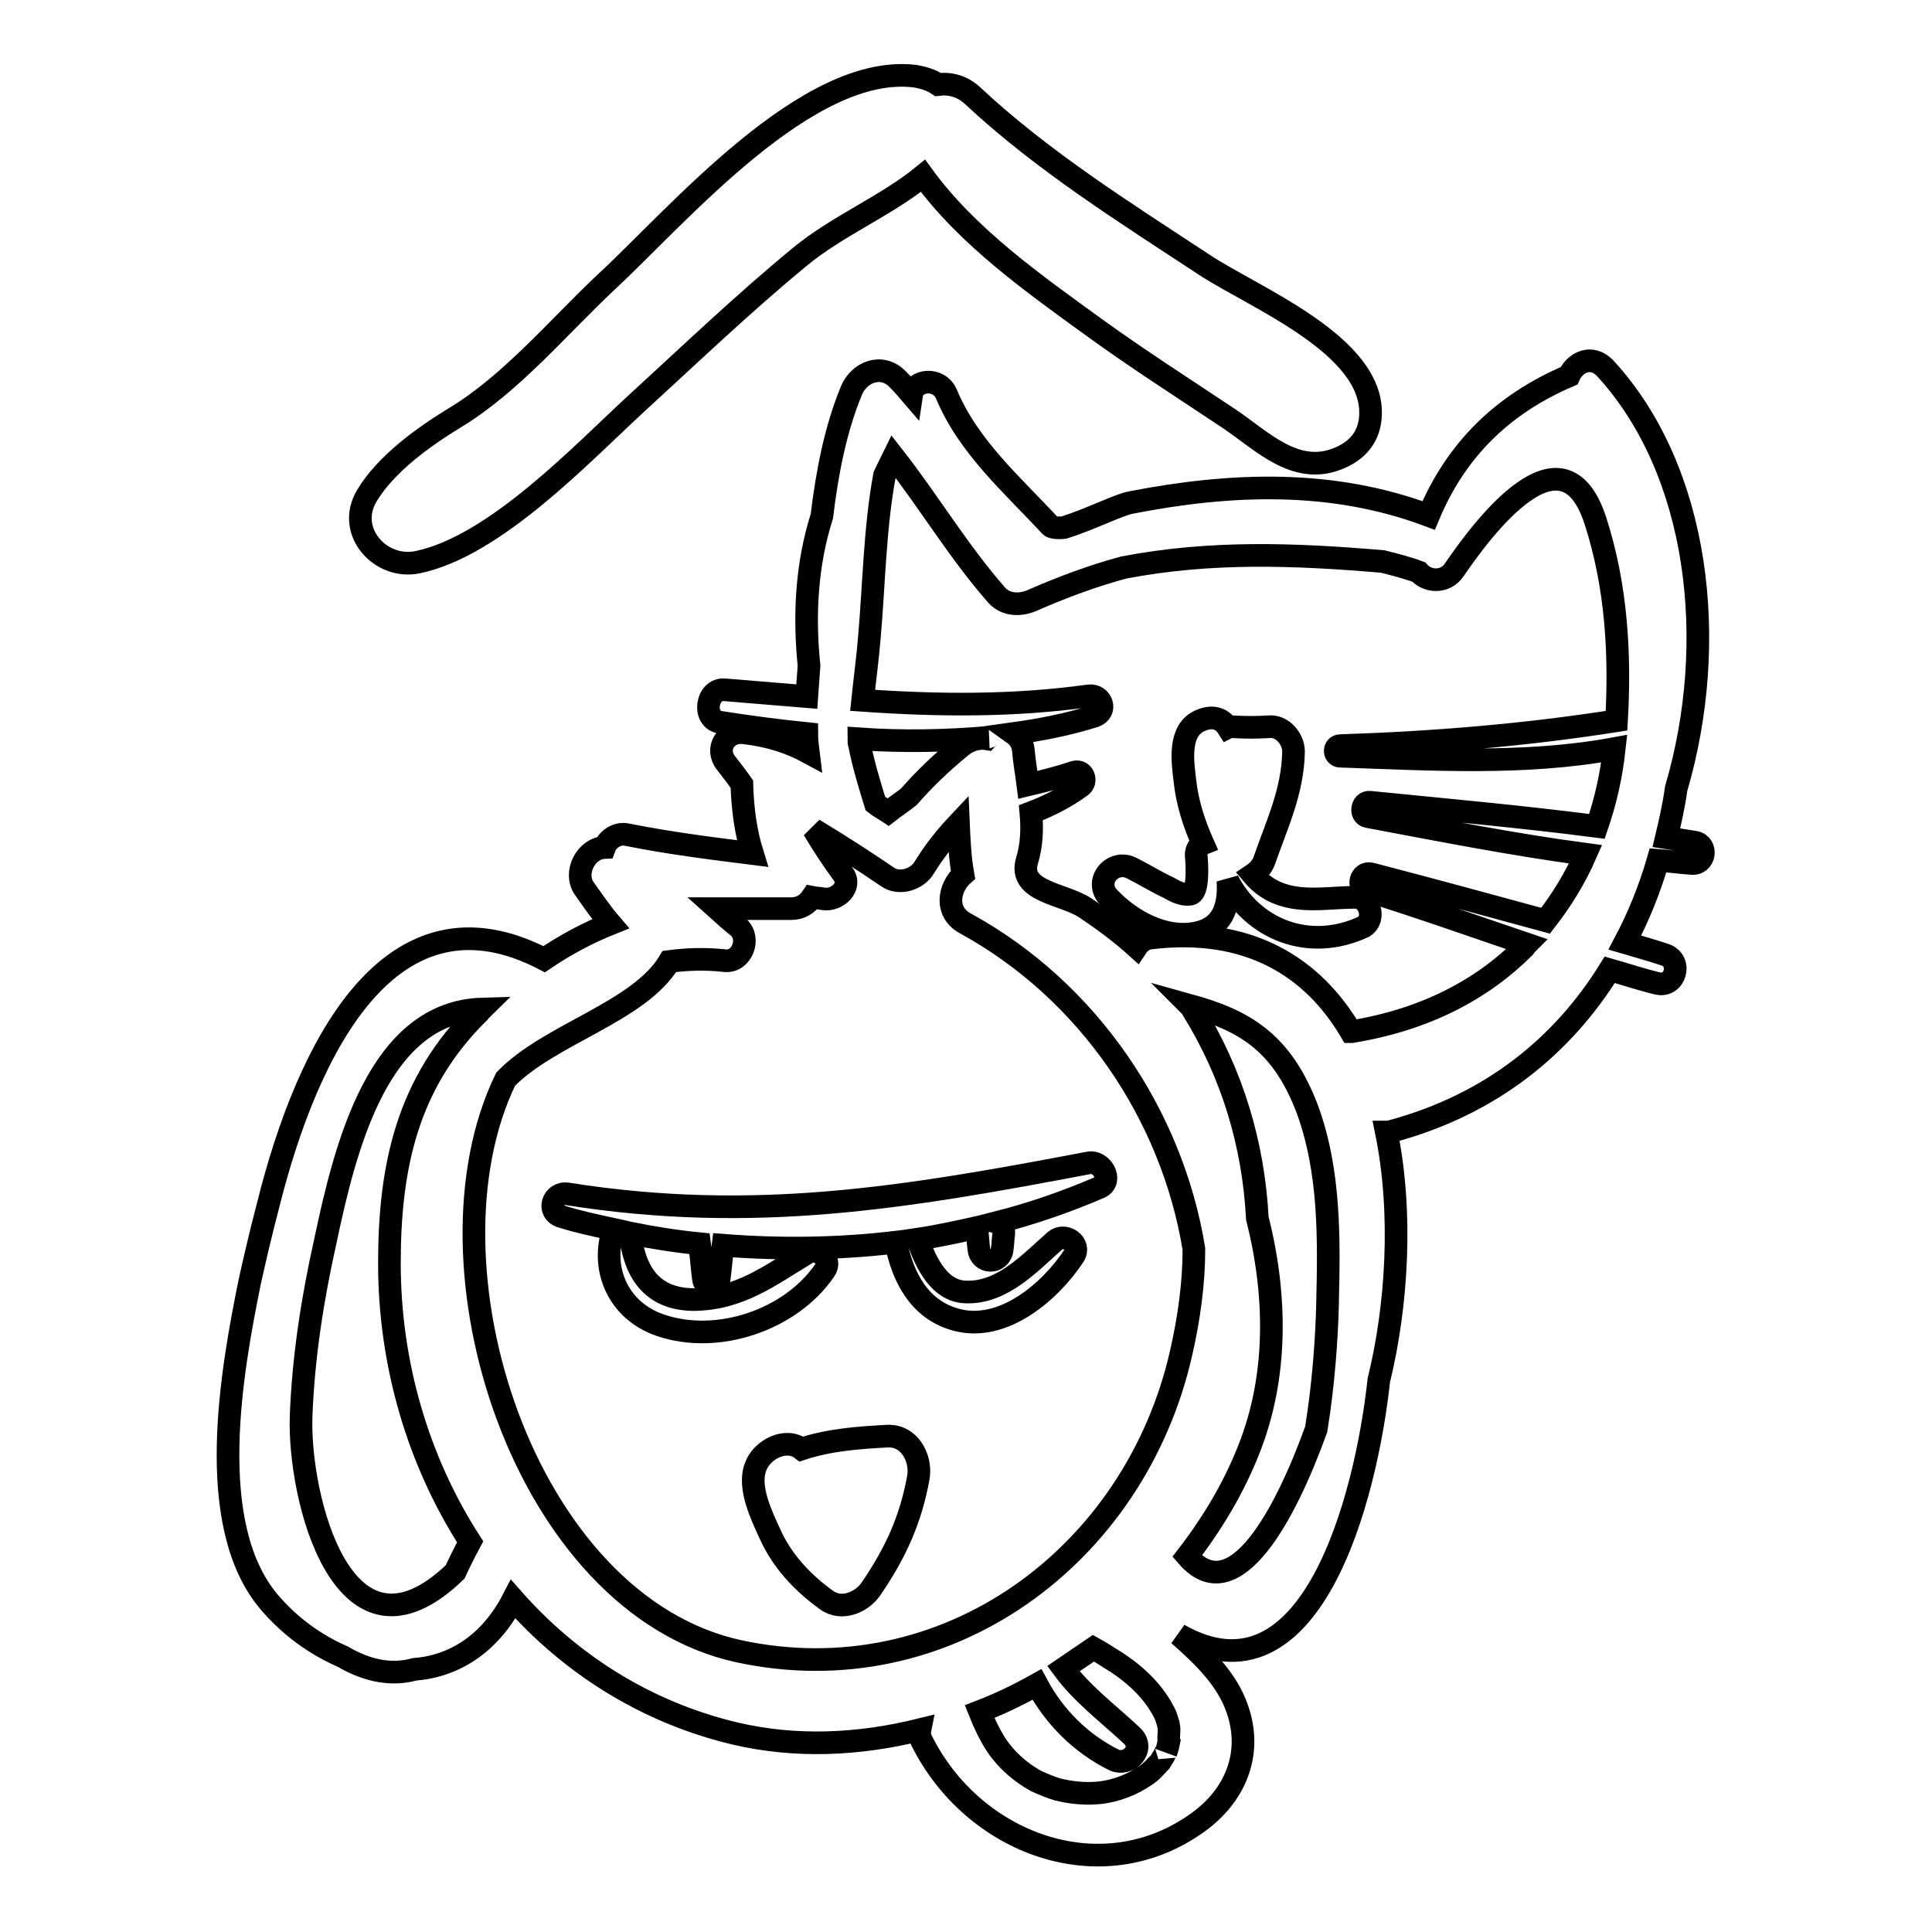
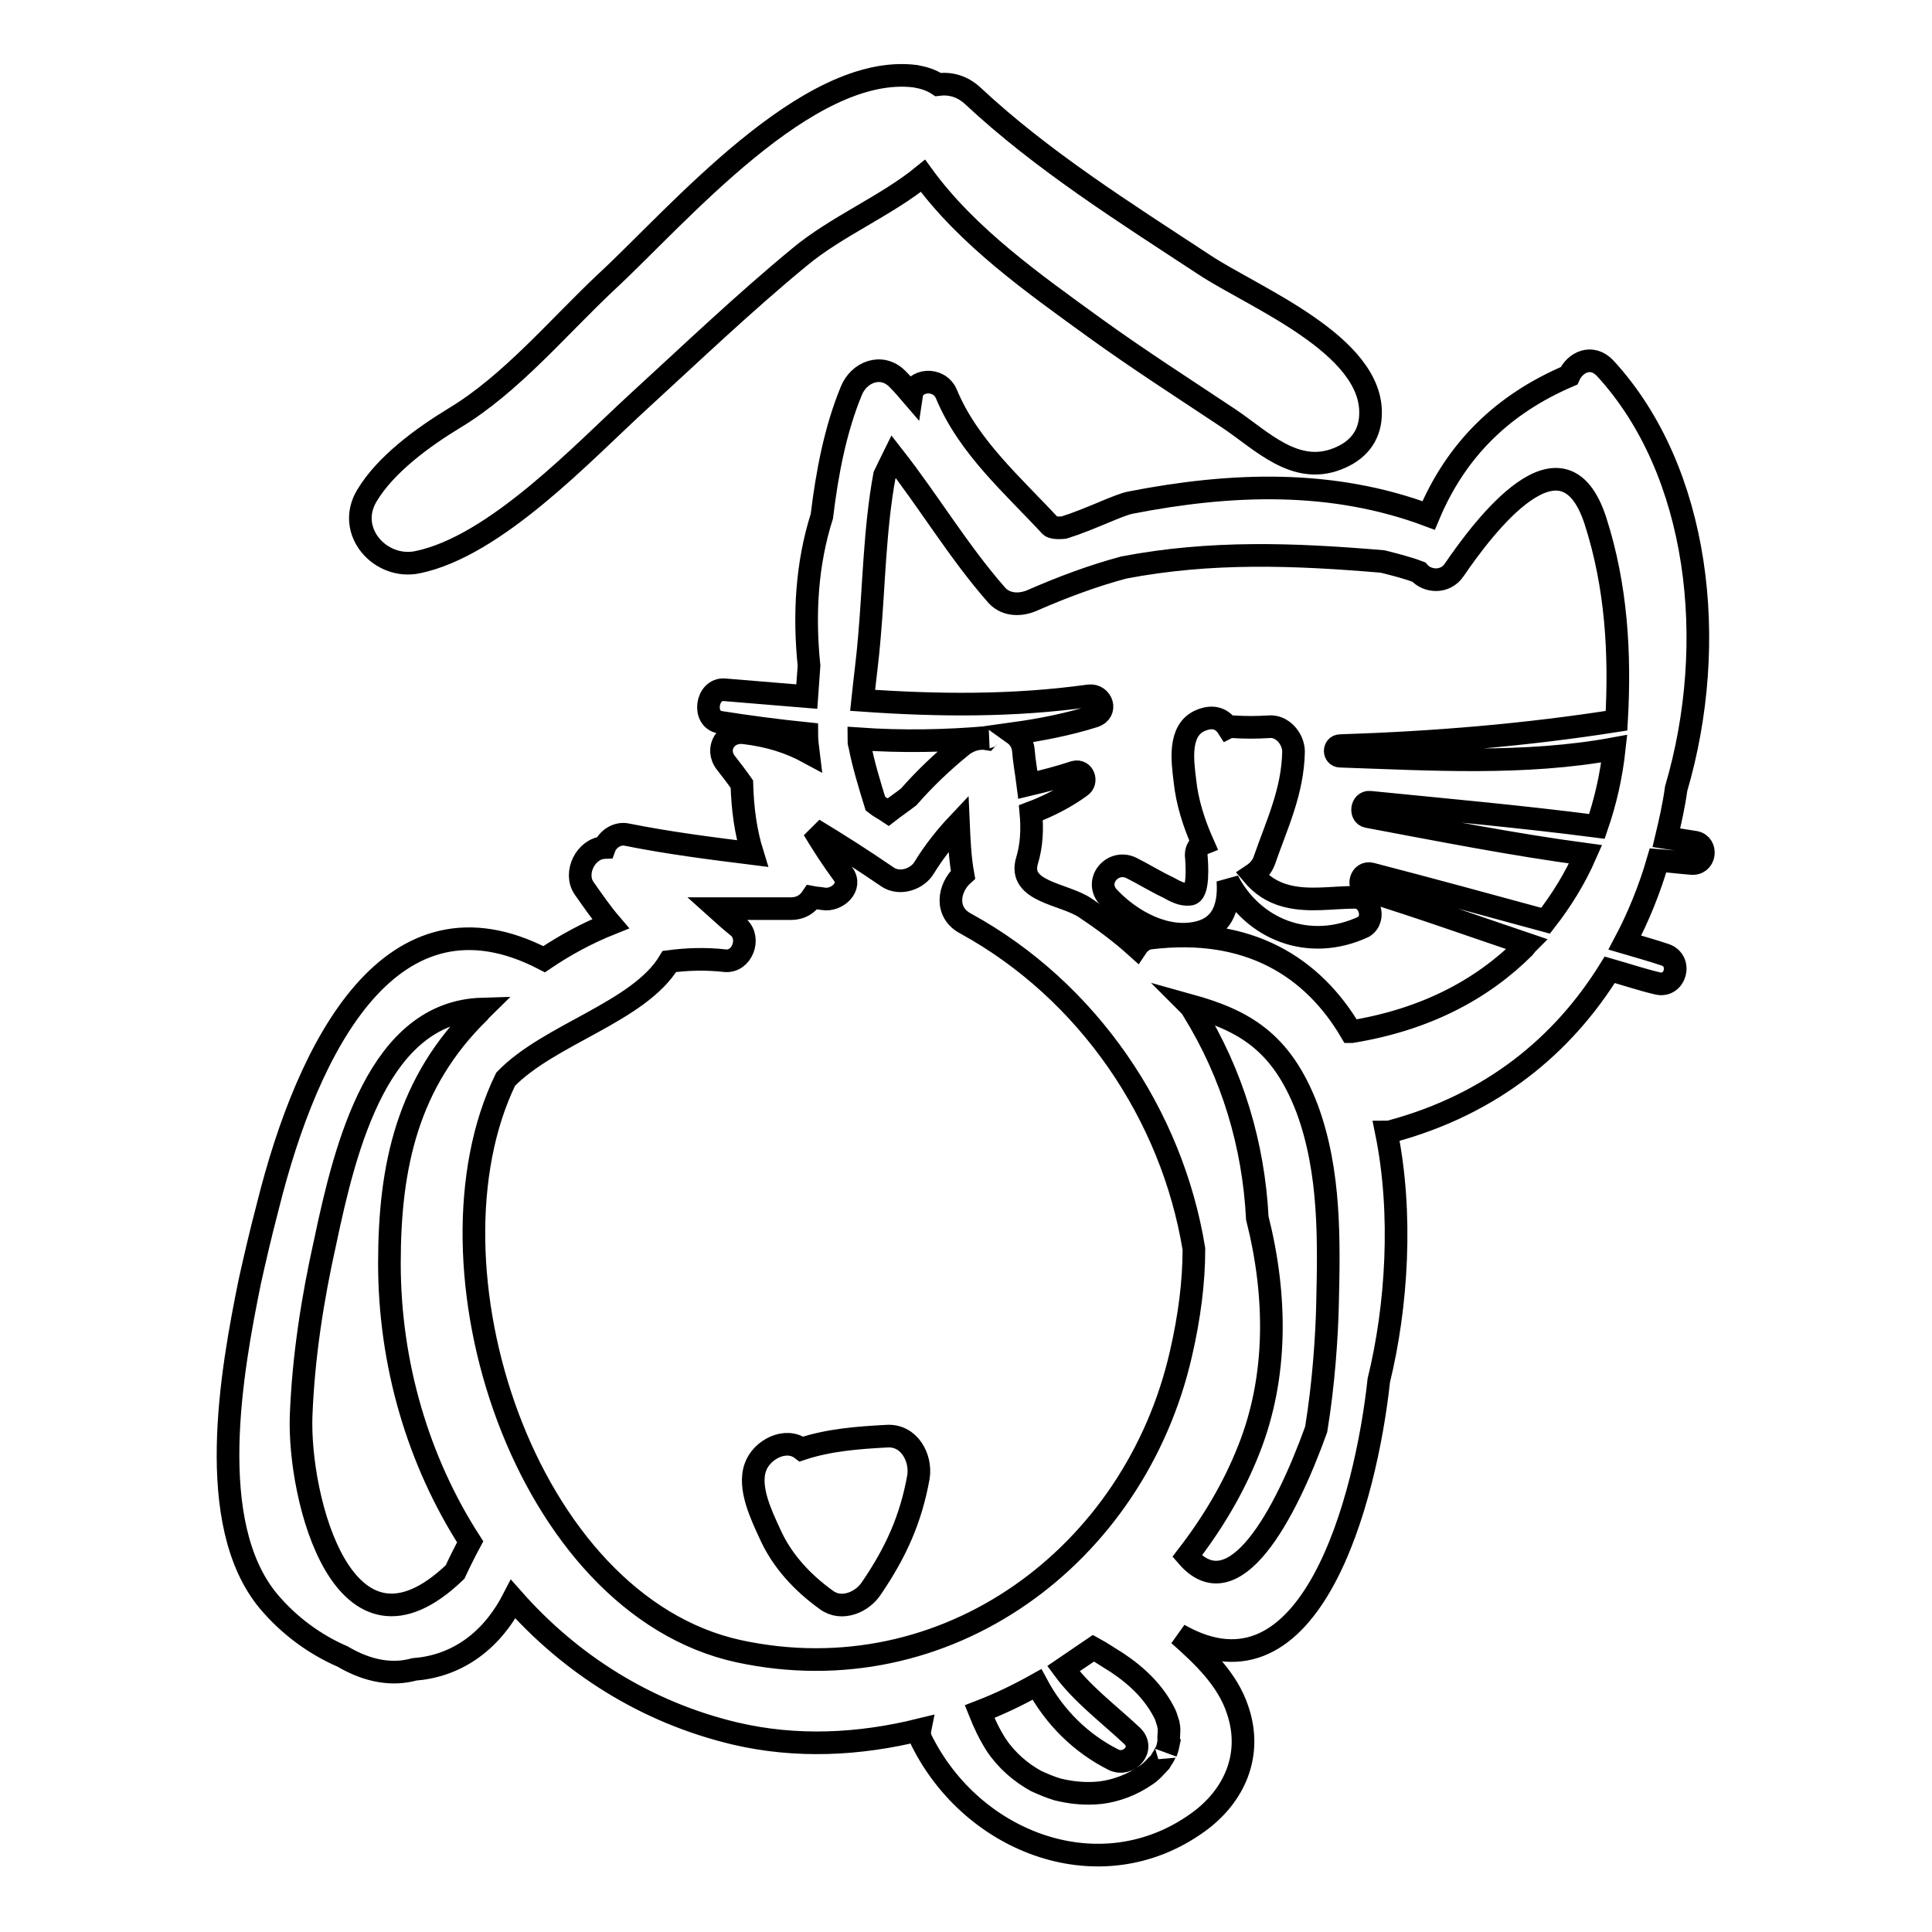
<svg xmlns="http://www.w3.org/2000/svg" version="1.1" x="0px" y="0px" viewBox="0 0 256 256" enable-background="new 0 0 256 256" xml:space="preserve">
  <g>
    <g>
      <g>
        <path stroke-width="3" fill-opacity="0" stroke="#000000" d="M224.6,111.6c-1.3-0.2-2.5-0.4-3.8-0.6c0.5-2.1,1-4.3,1.3-6.5c5.7-19.4,3.1-42.1-9.4-55.7c-1.8-1.9-4-0.8-4.8,1c-8.9,3.8-15,9.9-18.6,18.5c-12.8-4.8-26.2-4.3-39.5-1.7c-1.6,0.3-5.3,2.2-8.8,3.3c-0.9,0.1-1.6,0-1.8-0.2c-5-5.4-10.9-10.5-13.8-17.5c-1-2.3-4.3-1.9-4.6,0.1c-0.6-0.7-1.2-1.4-1.9-2.1c-2.1-2.1-5.1-0.9-6.1,1.6c-2.1,5.1-3.2,10.8-3.9,16.6c-2,6.3-2.4,13-1.7,19.8c-0.1,1.3-0.2,2.6-0.3,4.1c-3.6-0.3-7.2-0.6-10.9-0.9c-2.4-0.2-3,3.9-0.6,4.3c3.8,0.6,7.6,1.1,11.5,1.5c0,0.8,0.1,1.7,0.2,2.5c-2.4-1.3-5.1-2.2-8.5-2.6c-2.4-0.3-3.9,2.1-2.4,4c0.7,0.9,1.4,1.8,2.1,2.8c0.1,3.3,0.5,6.3,1.4,9.2c-5.6-0.7-11.1-1.4-16.6-2.5c-1.3-0.3-2.6,0.6-3,1.7c-2.5,0.1-4.1,3.4-2.7,5.4c1.2,1.7,2.3,3.3,3.5,4.7c-3,1.2-6,2.8-8.8,4.7c-20.2-10.5-31.3,11.4-36.6,32.7c-1,3.8-1.8,7.3-2.4,10c-2.4,11.8-6.1,32.1,2.5,42.4c2.7,3.2,6.1,5.7,9.8,7.3c3.4,2,6.6,2.5,9.5,1.7c5.2-0.4,10-3.3,13.1-9.3c7.6,8.6,17.6,15,29.4,17.8c8.1,1.9,16.4,1.5,24.5-0.5c-0.1,0.5,0,1,0.2,1.4c6.8,13.7,23.8,20.1,36.6,10.9c4.9-3.5,7.3-9,5.3-14.9c-1.3-4-4.5-7.1-7.8-10c17.5,10,24.8-18,26.5-33.7c2.4-9.8,3.2-22.1,1-32.9c0.2,0,0.5,0,0.7-0.1c13.3-3.6,22.7-11.4,28.9-21.4c2.1,0.6,4.2,1.3,6.3,1.8c2.4,0.6,3.4-3,1-3.8c-1.8-0.6-3.6-1.1-5.3-1.6c1.8-3.4,3.3-7.1,4.4-10.9c1.4,0.1,2.9,0.3,4.3,0.4C226,114.7,226.3,111.9,224.6,111.6z M113.8,97.9c5.7,0.4,11.5,0.3,17.2-0.2c-0.1,0-0.1,0.1-0.2,0.2c-1.2-0.2-2.4,0.2-3.3,0.9c-2.6,2.1-5,4.4-7.1,6.8c-0.9,0.7-1.8,1.3-2.7,2c-0.6-0.4-1.2-0.7-1.7-1.1c-0.8-2.6-1.6-5.2-2.1-7.8C113.8,98.5,113.8,98.2,113.8,97.9z M60.3,208.3c-14.8,14.2-20.8-9.9-20.4-20.7c0.3-7.8,1.5-15.5,3.2-23.1c2.7-12.8,7.1-30.4,20.8-30.8c-0.1,0.1-0.3,0.2-0.4,0.4c-9.5,9.3-11.9,20.4-11.9,33.3c0,13.3,3.8,26.2,10.7,36.9C61.6,205.6,60.9,207,60.3,208.3z M154.9,230.7c-0.1,0.5-0.2,1-0.4,1.5c0.2-0.6-0.3,0.6-0.5,0.8c-0.5,0.8-0.1,0.3-0.6,0.8c-1,1.1-1.2,1.2-2.3,1.9c-1.8,1.1-4,1.8-6,1.9c-1.7,0.1-3.4-0.1-5-0.5c-1-0.3-1.9-0.7-2.8-1.1c-2-1.1-3.9-2.7-5.3-4.8c-0.9-1.4-1.6-2.9-2.2-4.4c2.6-1,5.1-2.2,7.6-3.6c2.3,4.3,5.8,7.8,10.2,10c2,0.9,4.2-1.5,2.4-3.2c-3.2-3-6.6-5.5-9.1-8.9c1.3-0.9,2.7-1.8,4-2.7c1.1,0.6,2.1,1.3,3.1,1.9c2.7,1.8,5,4,6.4,6.9c0.1,0.2,0.2,0.6,0.4,1.2c0,0.2,0.1,0.4,0.1,0.6c0,0,0,0.4,0,0.5C154.9,229.7,154.8,230.5,154.9,230.7z M97.9,218.8C69.4,212.6,55.1,167.5,67,143c5.8-6,17.7-8.9,21.7-15.6c2.3-0.3,4.7-0.4,7.4-0.1c2.2,0.2,3.4-2.9,1.8-4.4c-1-0.8-1.9-1.6-2.9-2.5c3.3,0,6.5,0,9.8,0c1.3,0,2.2-0.6,2.8-1.5c0.5,0.1,1,0.1,1.5,0.2c1.8,0.3,3.9-1.6,2.6-3.3c-1.4-1.9-2.7-3.9-3.9-5.9c3.3,2,6.6,4.1,9.8,6.3c1.6,1.1,4,0.3,4.9-1.3c1.3-2.1,2.8-4,4.5-5.8c0.1,2.3,0.2,4.6,0.6,6.8c-1.9,1.7-2.5,5,0.4,6.5c16.2,8.9,27.3,25.3,30.2,43.1c0,4.4-0.6,9-1.7,13.8C150.4,206.2,125.3,224.7,97.9,218.8z M175.9,173c-0.1,4.1-0.5,10.3-1.5,16.4c-4.1,11.4-10.9,24-17.1,16.8c3.4-4.4,6.2-9.1,8.2-14.2c3.8-9.6,3.7-20.3,1.1-30.6c-0.5-9.7-3.3-19.1-8.5-27.5c-0.1-0.2-0.3-0.5-0.5-0.7c7.2,2,12.2,4.8,15.6,13.7C176.3,155.3,176.1,164.4,175.9,173z M214.2,95.5c-12.1,1.9-24.2,2.9-36.6,3.3c-0.9,0-0.9,1.4,0,1.4c11.9,0.4,24.4,1.2,36.3-1c-0.4,3.7-1.2,7.1-2.3,10.3c-10-1.3-20.1-2.2-30.1-3.2c-1.1-0.1-1.3,1.7-0.3,1.9c9.6,1.8,19.2,3.7,28.9,5c-1.4,3.2-3.2,6.1-5.3,8.8c-7.7-2.1-15.4-4.2-23.1-6.2c-1.4-0.4-2,1.8-0.6,2.2c7.1,2.2,14.1,4.7,21.2,7.1c-0.1,0.1-0.2,0.3-0.3,0.4c-5.6,5.6-13.1,9.6-22.9,11.2c0,0-0.1,0-0.1,0c-5-8.5-13.5-14-26.6-12.4c-0.8,0.1-1.4,0.6-1.8,1.2c-2.1-1.9-4.4-3.6-6.8-5.2c-2.8-1.9-9-2.1-7.7-6.3c0.6-2,0.7-4.1,0.5-6.3c2.4-0.9,4.7-2.1,6.6-3.5c0.9-0.6,0.4-2.2-0.8-1.9c-2.1,0.7-4.1,1.2-6.2,1.7c-0.2-1.6-0.5-3.2-0.6-4.6c-0.1-1-0.6-1.7-1.3-2.2c3.6-0.5,7.2-1.2,10.7-2.3c1.8-0.6,1-2.9-0.7-2.7c-10.1,1.4-20,1.3-30,0.6c0.3-2.9,0.7-5.8,0.9-8.4c0.6-6.7,0.7-14.4,2-21.4c0.4-0.8,0.8-1.7,1.2-2.5c4.7,6,8.6,12.6,13.7,18.4c1.3,1.4,3.3,1.3,4.8,0.6c3.9-1.7,7.9-3.2,12-4.3c11.5-2.2,22.5-1.8,34.3-0.8c1.6,0.4,3.2,0.8,4.8,1.4c1.1,1.3,3.5,1.5,4.7-0.3c3.9-5.7,14.4-19.7,18.7-6.5C214.2,77.7,214.7,86.6,214.2,95.5z" />
-         <path stroke-width="3" fill-opacity="0" stroke="#000000" d="M144.2,154.1c-24.2,4.6-44.3,8-69,4.1c-2-0.3-2.8,2.4-0.8,3c2.2,0.7,4.6,1.2,6.9,1.7c-1.8,5.2,0.6,10.8,6.2,12.7c7.6,2.6,17.3-0.7,21.8-7.3c1-1.4-0.9-3.1-2.3-2.3c-5,3-8.9,6.1-15,6.2c-5.8,0-8-3.9-8.5-8.8c3,0.6,6.1,1.1,9.2,1.4c0.2,1.5,0.3,3.1,0.5,4.6c0.1,1.4,2,1.4,2.1,0c0.2-1.5,0.3-2.9,0.5-4.4c7.6,0.6,15.3,0.5,22.9-0.4c0.9,4.6,3.1,9,8.1,10.3c6.2,1.6,12.4-3.8,15.5-8.5c1-1.6-1.2-3.1-2.5-2c-3.3,2.9-6.9,6.9-11.7,6.8c-3.5,0-5.4-3.7-6.5-7c2.7-0.4,5.4-1,8.1-1.6c-0.2,0.3-0.3,0.6-0.2,0.9c0.1,0.7,0.1,1.3,0.2,2c0.2,2,2.9,2,3.1,0c0.1-0.7,0.1-1.3,0.2-2c0.1-0.8-0.4-1.3-0.9-1.5c4.7-1.2,9.3-2.8,13.7-4.7C147.5,156.4,146,153.7,144.2,154.1z" />
        <path stroke-width="3" fill-opacity="0" stroke="#000000" d="M117.5,190.3c-3.8,0.2-7.7,0.5-11.3,1.7c-2.1-1.6-5.3,0.1-6.1,2.4c-1,2.7,0.8,6.4,1.9,8.8c1.6,3.6,4.3,6.5,7.5,8.8c2,1.5,4.8,0.3,6-1.6c3.2-4.7,5.2-9.1,6.2-14.7C122.1,193.2,120.5,190.1,117.5,190.3z" />
        <path stroke-width="3" fill-opacity="0" stroke="#000000" d="M179.6,118.9c-3.1,0-6.2,0.6-9.2-0.2c-1.9-0.5-3.3-1.5-4.4-2.8c0.6-0.4,1.2-1,1.5-1.8c1.7-4.9,3.8-9.2,3.9-14.5c0-1.7-1.5-3.5-3.3-3.3c-1.6,0.1-3.1,0.1-4.7,0c-0.2,0-0.5,0-0.7,0.1c-0.7-1.1-1.9-1.7-3.7-0.9c-2.9,1.3-2.3,5.4-2,7.9c0.3,2.9,1.2,5.7,2.4,8.4c-0.5,0.2-0.9,0.7-0.9,1.5c0.1,1.1,0.4,5.2-0.9,5.2c-1,0.1-1.9-0.4-2.8-0.9c-1.7-0.8-3.3-1.8-4.9-2.6c-2.5-1.2-5,1.8-3,3.9c2.9,3.1,7.7,5.8,12.1,4.6c3.3-0.9,3.9-3.9,3.7-6.8c3.3,6.4,10.7,9.5,18,6.1C182.4,121.7,181.4,118.9,179.6,118.9z" />
        <path stroke-width="3" fill-opacity="0" stroke="#000000" d="M159.6,35.1c-10.5-6.9-21.5-13.8-30.7-22.4c-1.4-1.3-3-1.7-4.6-1.5c-0.9-0.6-1.9-0.9-3-1.1C107,8.3,89.8,28.6,80.4,37.3C74,43.3,67.7,50.9,60.2,55.4c-4.1,2.5-9.1,6.1-11.6,10.3c-2.8,4.7,1.8,9.8,6.7,8.8c10.3-2.1,21.9-14.5,29.2-21.2c7.1-6.5,14-13.1,21.4-19.2c4.9-4.1,11.5-6.8,16.4-10.8c5.9,8.1,14.7,14.3,22.7,20.1c5.8,4.2,11.9,8.1,17.9,12.1c4.3,2.9,8.7,7.5,14.3,5.3c2.6-1,4.3-2.9,4.4-5.8C182,45.7,166.1,39.4,159.6,35.1z" />
      </g>
      <g />
      <g />
      <g />
      <g />
      <g />
      <g />
      <g />
      <g />
      <g />
      <g />
      <g />
      <g />
      <g />
      <g />
      <g />
    </g>
  </g>
</svg>